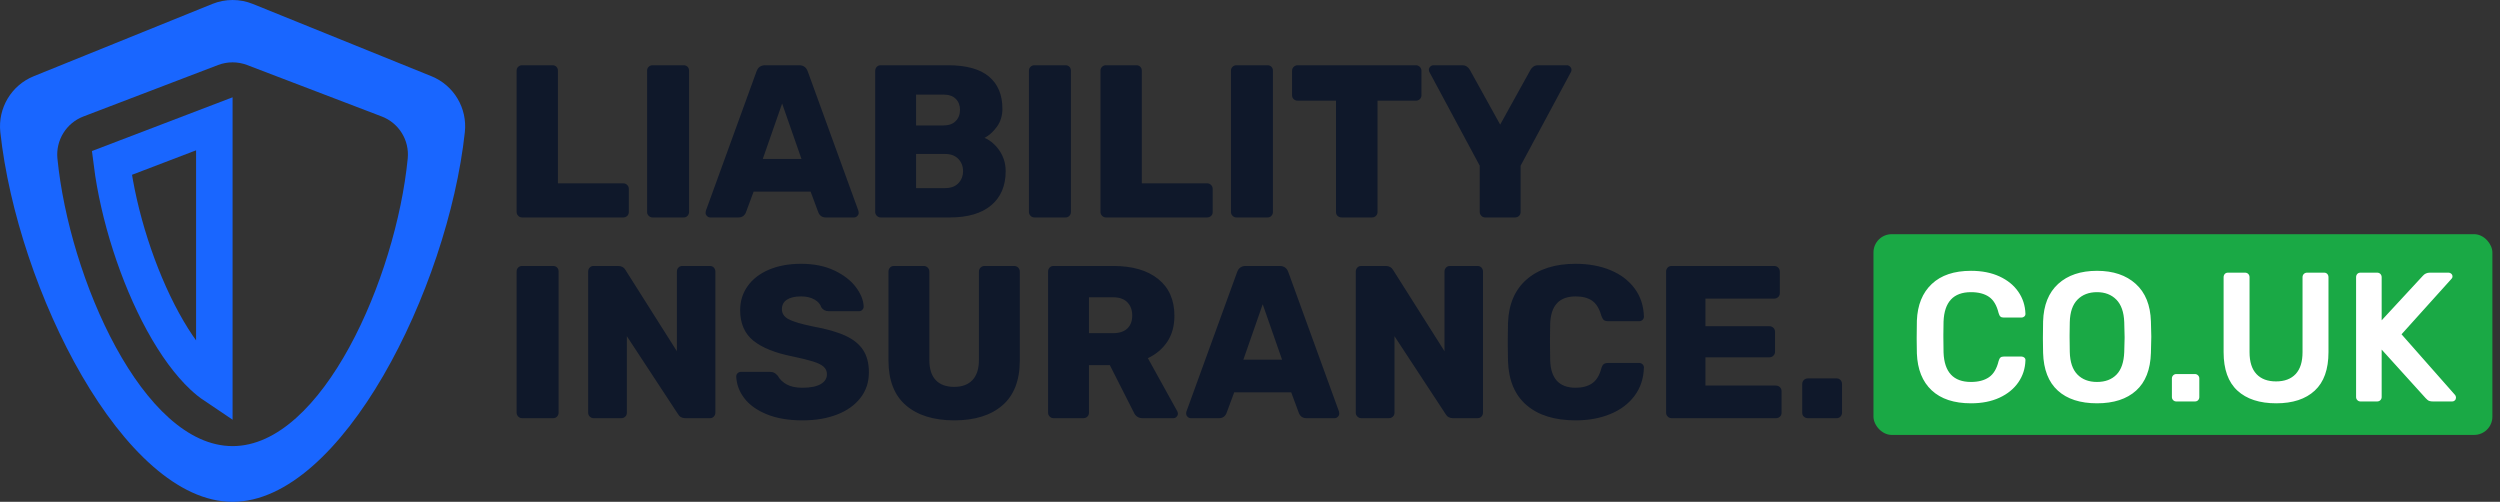
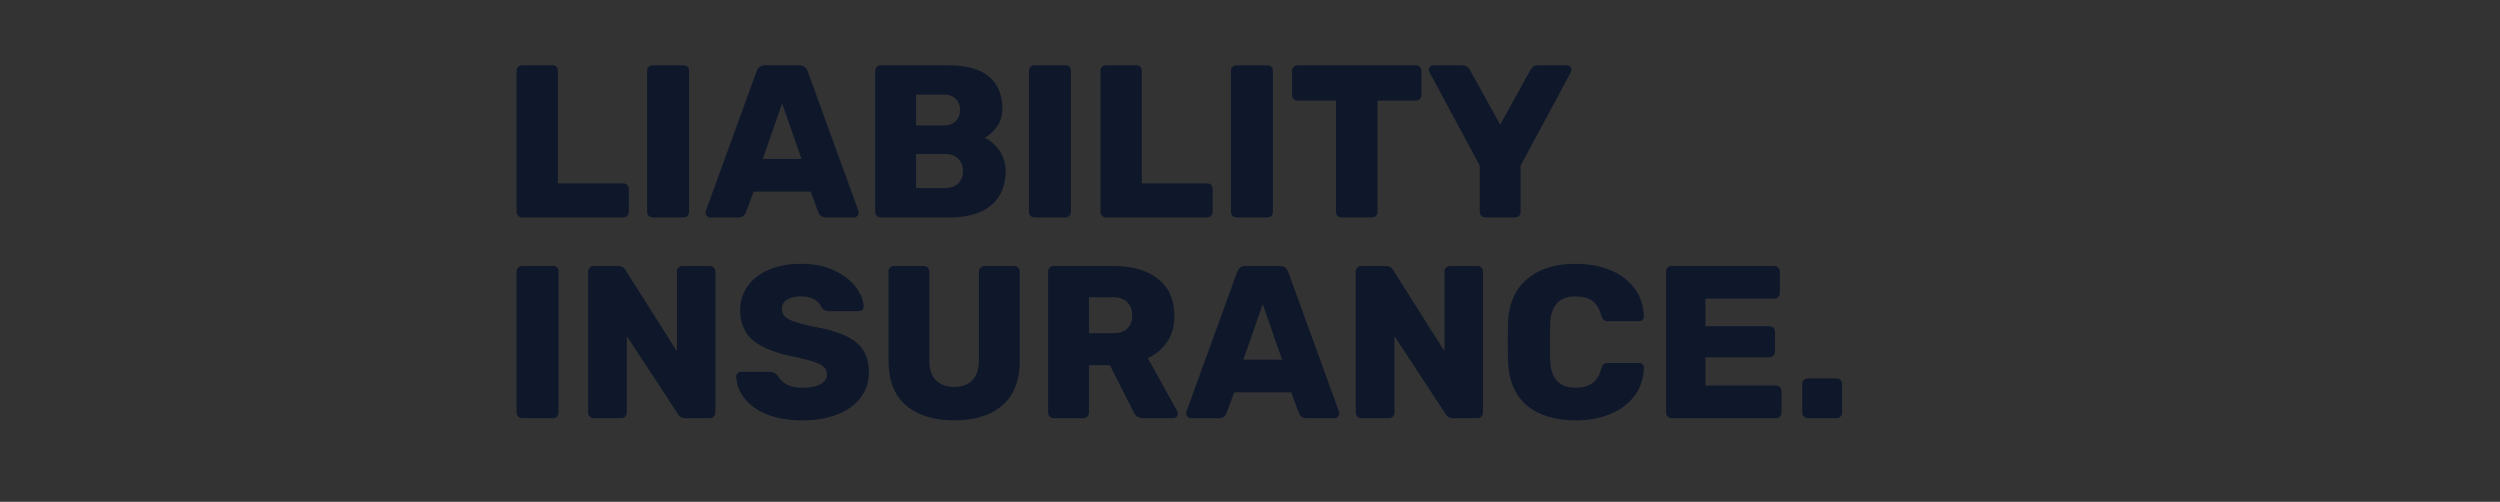
<svg xmlns="http://www.w3.org/2000/svg" width="274" height="55" viewBox="0 0 274 55" fill="none">
  <rect x="0" y="0" width="274" height="55" fill="#333333" stroke="none" />
  <path fill-rule="evenodd" clip-rule="evenodd" d="M68.74 23.666C68.621 23.778 68.474 23.833 68.299 23.833H57.217C57.058 23.833 56.919 23.774 56.799 23.655C56.68 23.535 56.621 23.396 56.621 23.238V7.746C56.621 7.571 56.68 7.428 56.799 7.317C56.919 7.206 57.058 7.15 57.217 7.15H60.553C60.728 7.15 60.871 7.206 60.982 7.317C61.093 7.428 61.149 7.571 61.149 7.746V20.091H68.299C68.474 20.091 68.621 20.151 68.74 20.27C68.859 20.389 68.919 20.536 68.919 20.711V23.238C68.919 23.412 68.859 23.555 68.74 23.666ZM75.354 23.655C75.242 23.774 75.099 23.833 74.925 23.833H71.516C71.358 23.833 71.219 23.774 71.099 23.655C70.98 23.535 70.921 23.396 70.921 23.238V7.746C70.921 7.571 70.98 7.428 71.099 7.317C71.219 7.206 71.358 7.15 71.516 7.15H74.925C75.099 7.15 75.242 7.206 75.354 7.317C75.465 7.428 75.52 7.571 75.52 7.746V23.238C75.52 23.396 75.465 23.535 75.354 23.655ZM80.931 23.833C81.312 23.833 81.582 23.659 81.741 23.309L82.599 20.997H88.843L89.701 23.309C89.86 23.659 90.13 23.833 90.512 23.833H93.61C93.737 23.833 93.852 23.782 93.956 23.678C94.059 23.575 94.111 23.46 94.111 23.333C94.111 23.238 94.103 23.166 94.087 23.118L88.534 7.841C88.375 7.38 88.057 7.15 87.58 7.15H83.862C83.385 7.15 83.068 7.38 82.909 7.841L77.356 23.118C77.34 23.166 77.332 23.238 77.332 23.333C77.332 23.46 77.383 23.575 77.487 23.678C77.59 23.782 77.705 23.833 77.832 23.833H80.931ZM83.6 17.422H87.842L85.721 11.345L83.6 17.422ZM104.097 23.833C106.067 23.833 107.58 23.389 108.637 22.499C109.694 21.609 110.222 20.362 110.222 18.757C110.222 17.931 109.999 17.188 109.555 16.528C109.11 15.869 108.561 15.396 107.91 15.11C108.403 14.856 108.851 14.451 109.257 13.895C109.662 13.339 109.864 12.679 109.864 11.917C109.864 10.391 109.372 9.216 108.387 8.389C107.402 7.563 105.9 7.15 103.882 7.15H96.518C96.343 7.15 96.2 7.21 96.089 7.329C95.977 7.448 95.922 7.595 95.922 7.77V23.238C95.922 23.396 95.981 23.535 96.101 23.655C96.22 23.774 96.359 23.833 96.518 23.833H104.097ZM100.403 13.752H103.382C103.97 13.752 104.422 13.593 104.74 13.275C105.058 12.957 105.217 12.544 105.217 12.036C105.217 11.543 105.062 11.142 104.752 10.832C104.442 10.522 103.985 10.367 103.382 10.367H100.403V13.752ZM103.596 20.616H100.403V16.874H103.596C104.2 16.874 104.677 17.053 105.026 17.41C105.376 17.768 105.55 18.217 105.55 18.757C105.55 19.281 105.38 19.722 105.038 20.08C104.696 20.437 104.216 20.616 103.596 20.616ZM117.205 23.655C117.094 23.774 116.951 23.833 116.776 23.833H113.368C113.209 23.833 113.07 23.774 112.951 23.655C112.832 23.535 112.772 23.396 112.772 23.238V7.746C112.772 7.571 112.832 7.428 112.951 7.317C113.07 7.206 113.209 7.15 113.368 7.15H116.776C116.951 7.15 117.094 7.206 117.205 7.317C117.316 7.428 117.372 7.571 117.372 7.746V23.238C117.372 23.396 117.316 23.535 117.205 23.655ZM132.292 23.833C132.466 23.833 132.613 23.778 132.732 23.666C132.852 23.555 132.911 23.412 132.911 23.238V20.711C132.911 20.536 132.852 20.389 132.732 20.27C132.613 20.151 132.466 20.091 132.292 20.091H125.142V7.746C125.142 7.571 125.086 7.428 124.975 7.317C124.863 7.206 124.72 7.15 124.546 7.15H121.209C121.05 7.15 120.911 7.206 120.792 7.317C120.673 7.428 120.613 7.571 120.613 7.746V23.238C120.613 23.396 120.673 23.535 120.792 23.655C120.911 23.774 121.05 23.833 121.209 23.833H132.292ZM139.346 23.655C139.235 23.774 139.092 23.833 138.917 23.833H135.509C135.35 23.833 135.211 23.774 135.092 23.655C134.973 23.535 134.913 23.396 134.913 23.238V7.746C134.913 7.571 134.973 7.428 135.092 7.317C135.211 7.206 135.35 7.15 135.509 7.15H138.917C139.092 7.15 139.235 7.206 139.346 7.317C139.457 7.428 139.513 7.571 139.513 7.746V23.238C139.513 23.396 139.457 23.535 139.346 23.655ZM150.357 23.833C150.532 23.833 150.679 23.778 150.798 23.666C150.917 23.555 150.977 23.412 150.977 23.238V11.035H155.172C155.346 11.035 155.493 10.979 155.612 10.868C155.732 10.757 155.791 10.614 155.791 10.439V7.77C155.791 7.595 155.732 7.448 155.612 7.329C155.493 7.21 155.346 7.15 155.172 7.15H142.23C142.055 7.15 141.908 7.21 141.789 7.329C141.67 7.448 141.61 7.595 141.61 7.77V10.439C141.61 10.614 141.67 10.757 141.789 10.868C141.908 10.979 142.055 11.035 142.23 11.035H146.425V23.238C146.425 23.412 146.484 23.555 146.603 23.666C146.723 23.778 146.87 23.833 147.044 23.833H150.357ZM166.48 23.666C166.361 23.778 166.214 23.833 166.04 23.833H162.774C162.615 23.833 162.476 23.774 162.357 23.655C162.238 23.535 162.179 23.396 162.179 23.238V18.161L156.673 7.913C156.625 7.833 156.602 7.746 156.602 7.651C156.602 7.523 156.653 7.408 156.756 7.305C156.86 7.202 156.975 7.15 157.102 7.15H160.248C160.47 7.15 160.653 7.206 160.796 7.317C160.939 7.428 161.042 7.547 161.106 7.674L164.419 13.656L167.732 7.674C167.795 7.547 167.898 7.428 168.042 7.317C168.185 7.206 168.367 7.15 168.59 7.15H171.736C171.863 7.15 171.978 7.202 172.081 7.305C172.185 7.408 172.236 7.523 172.236 7.651C172.236 7.746 172.212 7.833 172.165 7.913L166.659 18.161V23.238C166.659 23.412 166.6 23.555 166.48 23.666ZM60.625 45.833C60.799 45.833 60.942 45.774 61.054 45.655C61.165 45.535 61.221 45.396 61.221 45.237V29.746C61.221 29.571 61.165 29.428 61.054 29.317C60.942 29.206 60.799 29.15 60.625 29.15H57.217C57.058 29.15 56.919 29.206 56.799 29.317C56.68 29.428 56.621 29.571 56.621 29.746V45.237C56.621 45.396 56.68 45.535 56.799 45.655C56.919 45.774 57.058 45.833 57.217 45.833H60.625ZM68.525 45.666C68.406 45.778 68.259 45.833 68.085 45.833H65.058C64.899 45.833 64.76 45.774 64.641 45.655C64.521 45.535 64.462 45.396 64.462 45.237V29.77C64.462 29.595 64.517 29.448 64.629 29.329C64.74 29.21 64.883 29.15 65.058 29.15H67.751C68.116 29.15 68.386 29.301 68.561 29.603L74.186 38.493V29.77C74.186 29.595 74.241 29.448 74.353 29.329C74.464 29.21 74.607 29.15 74.782 29.15H77.808C77.983 29.15 78.126 29.21 78.237 29.329C78.349 29.448 78.404 29.595 78.404 29.77V45.214C78.404 45.389 78.349 45.535 78.237 45.655C78.126 45.774 77.983 45.833 77.808 45.833H75.115C74.75 45.833 74.48 45.682 74.305 45.38L68.704 36.848V45.237C68.704 45.412 68.645 45.555 68.525 45.666ZM87.962 46.072C89.376 46.072 90.631 45.861 91.727 45.44C92.823 45.019 93.681 44.411 94.301 43.617C94.921 42.822 95.231 41.885 95.231 40.804C95.231 39.819 95.02 39.005 94.599 38.362C94.178 37.718 93.527 37.194 92.645 36.789C91.763 36.383 90.575 36.046 89.082 35.776C87.779 35.506 86.889 35.239 86.412 34.977C85.936 34.715 85.697 34.354 85.697 33.893C85.697 33.432 85.88 33.083 86.246 32.844C86.611 32.606 87.127 32.487 87.795 32.487C88.383 32.487 88.875 32.602 89.272 32.832C89.67 33.063 89.916 33.345 90.011 33.678C90.202 33.964 90.472 34.107 90.822 34.107H94.158C94.301 34.107 94.42 34.056 94.516 33.952C94.611 33.849 94.659 33.726 94.659 33.583C94.627 32.884 94.337 32.173 93.789 31.45C93.241 30.727 92.454 30.123 91.429 29.639C90.404 29.154 89.193 28.912 87.795 28.912C86.46 28.912 85.288 29.126 84.279 29.555C83.27 29.984 82.492 30.584 81.944 31.355C81.395 32.125 81.121 33.003 81.121 33.988C81.121 35.434 81.598 36.546 82.551 37.325C83.505 38.103 84.943 38.683 86.865 39.065C87.85 39.271 88.605 39.458 89.129 39.625C89.654 39.792 90.035 39.982 90.273 40.197C90.512 40.411 90.631 40.685 90.631 41.019C90.631 41.48 90.4 41.841 89.94 42.103C89.479 42.366 88.82 42.497 87.962 42.497C87.231 42.497 86.647 42.374 86.21 42.127C85.773 41.881 85.451 41.567 85.245 41.186C85.102 41.027 84.97 40.916 84.851 40.852C84.732 40.789 84.577 40.757 84.386 40.757H81.217C81.074 40.757 80.951 40.804 80.847 40.9C80.744 40.995 80.692 41.114 80.692 41.257C80.724 42.115 81.018 42.91 81.574 43.641C82.13 44.372 82.949 44.959 84.029 45.404C85.109 45.849 86.42 46.072 87.962 46.072ZM109.864 44.427C108.593 45.523 106.838 46.072 104.597 46.072C102.341 46.072 100.573 45.523 99.294 44.427C98.015 43.331 97.376 41.686 97.376 39.494V29.77C97.376 29.595 97.431 29.448 97.543 29.329C97.654 29.21 97.797 29.15 97.972 29.15H101.237C101.411 29.15 101.558 29.21 101.678 29.329C101.797 29.448 101.856 29.595 101.856 29.77V39.446C101.856 40.431 102.091 41.17 102.559 41.663C103.028 42.155 103.699 42.401 104.573 42.401C105.447 42.401 106.119 42.151 106.587 41.651C107.056 41.15 107.29 40.415 107.29 39.446V29.77C107.29 29.595 107.35 29.448 107.469 29.329C107.588 29.21 107.735 29.15 107.91 29.15H111.151C111.326 29.15 111.473 29.21 111.592 29.329C111.711 29.448 111.771 29.595 111.771 29.77V39.494C111.771 41.686 111.135 43.331 109.864 44.427ZM118.73 45.833C118.905 45.833 119.052 45.778 119.171 45.666C119.29 45.555 119.35 45.412 119.35 45.237V40.018H121.638L124.26 45.19C124.45 45.619 124.776 45.833 125.237 45.833H128.597C128.74 45.833 128.859 45.782 128.955 45.678C129.05 45.575 129.098 45.46 129.098 45.333C129.098 45.253 129.074 45.166 129.026 45.071L125.809 39.255C126.715 38.826 127.426 38.223 127.942 37.444C128.458 36.666 128.716 35.72 128.716 34.608C128.716 32.876 128.125 31.533 126.941 30.58C125.757 29.627 124.117 29.15 122.019 29.15H115.465C115.29 29.15 115.147 29.21 115.036 29.329C114.925 29.448 114.869 29.595 114.869 29.77V45.237C114.869 45.396 114.929 45.535 115.048 45.655C115.167 45.774 115.306 45.833 115.465 45.833H118.73ZM119.35 36.514H121.995C122.679 36.514 123.199 36.344 123.557 36.002C123.914 35.66 124.093 35.188 124.093 34.584C124.093 33.98 123.914 33.496 123.557 33.13C123.199 32.765 122.679 32.582 121.995 32.582H119.35V36.514ZM133.602 45.833C133.984 45.833 134.254 45.659 134.413 45.309L135.271 42.997H141.515L142.373 45.309C142.532 45.659 142.802 45.833 143.183 45.833H146.282C146.409 45.833 146.524 45.782 146.627 45.678C146.731 45.575 146.782 45.46 146.782 45.333C146.782 45.237 146.774 45.166 146.758 45.118L141.205 29.841C141.046 29.38 140.729 29.15 140.252 29.15H136.534C136.057 29.15 135.739 29.38 135.581 29.841L130.027 45.118C130.011 45.166 130.004 45.237 130.004 45.333C130.004 45.46 130.055 45.575 130.158 45.678C130.262 45.782 130.377 45.833 130.504 45.833H133.602ZM138.393 33.345L136.272 39.422H140.514L138.393 33.345ZM152.216 45.833C152.391 45.833 152.538 45.778 152.657 45.666C152.776 45.555 152.836 45.412 152.836 45.237V36.848L158.437 45.38C158.611 45.682 158.882 45.833 159.247 45.833H161.94C162.115 45.833 162.258 45.774 162.369 45.655C162.48 45.535 162.536 45.389 162.536 45.214V29.77C162.536 29.595 162.48 29.448 162.369 29.329C162.258 29.21 162.115 29.15 161.94 29.15H158.913C158.739 29.15 158.596 29.21 158.484 29.329C158.373 29.448 158.317 29.595 158.317 29.77V38.493L152.693 29.603C152.518 29.301 152.248 29.15 151.882 29.15H149.189C149.015 29.15 148.872 29.21 148.76 29.329C148.649 29.448 148.593 29.595 148.593 29.77V45.237C148.593 45.396 148.653 45.535 148.772 45.655C148.891 45.774 149.03 45.833 149.189 45.833H152.216ZM176.49 45.38C175.37 45.841 174.103 46.072 172.689 46.072C170.417 46.072 168.633 45.523 167.338 44.427C166.043 43.331 165.356 41.726 165.277 39.613C165.264 39.262 165.256 38.73 165.254 38.017V37.005C165.256 36.279 165.264 35.734 165.277 35.37C165.356 33.305 166.051 31.712 167.362 30.592C168.673 29.472 170.449 28.912 172.689 28.912C174.103 28.912 175.37 29.142 176.49 29.603C177.611 30.064 178.496 30.731 179.148 31.605C179.799 32.479 180.141 33.511 180.173 34.703C180.173 34.846 180.121 34.965 180.018 35.061C179.914 35.156 179.791 35.204 179.648 35.204H176.264C176.042 35.204 175.879 35.16 175.775 35.073C175.672 34.985 175.581 34.822 175.501 34.584C175.279 33.806 174.941 33.261 174.488 32.951C174.036 32.642 173.436 32.487 172.689 32.487C170.894 32.487 169.964 33.488 169.9 35.49C169.886 35.876 169.878 36.449 169.877 37.208L169.877 37.468C169.877 38.358 169.885 39.033 169.9 39.494C169.964 41.496 170.894 42.497 172.689 42.497C173.42 42.497 174.02 42.338 174.488 42.02C174.957 41.702 175.295 41.162 175.501 40.399C175.565 40.161 175.652 39.998 175.763 39.911C175.875 39.823 176.042 39.78 176.264 39.78H179.648C179.791 39.78 179.914 39.827 180.018 39.923C180.121 40.018 180.173 40.137 180.173 40.28C180.141 41.472 179.799 42.505 179.148 43.379C178.496 44.252 177.611 44.92 176.49 45.38ZM194.639 45.833C194.814 45.833 194.961 45.778 195.08 45.666C195.2 45.555 195.259 45.412 195.259 45.237V42.878C195.259 42.703 195.2 42.556 195.08 42.437C194.961 42.318 194.814 42.258 194.639 42.258H186.917V39.16H193.924C194.099 39.16 194.246 39.1 194.365 38.981C194.485 38.862 194.544 38.715 194.544 38.54V36.371C194.544 36.197 194.485 36.05 194.365 35.931C194.246 35.811 194.099 35.752 193.924 35.752H186.917V32.725H194.449C194.624 32.725 194.771 32.669 194.89 32.558C195.009 32.447 195.068 32.304 195.068 32.129V29.77C195.068 29.595 195.009 29.448 194.89 29.329C194.771 29.21 194.624 29.15 194.449 29.15H183.2C183.025 29.15 182.882 29.21 182.771 29.329C182.659 29.448 182.604 29.595 182.604 29.77V45.237C182.604 45.396 182.663 45.535 182.782 45.655C182.902 45.774 183.041 45.833 183.2 45.833H194.639ZM201.718 45.655C201.607 45.774 201.464 45.833 201.289 45.833H198.143C197.968 45.833 197.821 45.778 197.702 45.666C197.583 45.555 197.523 45.412 197.523 45.237V42.092C197.523 41.917 197.583 41.77 197.702 41.651C197.821 41.531 197.968 41.472 198.143 41.472H201.289C201.464 41.472 201.607 41.531 201.718 41.651C201.829 41.77 201.885 41.917 201.885 42.092V45.237C201.885 45.396 201.829 45.535 201.718 45.655Z" fill="#0F182A" />
-   <rect x="205.333" y="25.667" width="67.833" height="22" rx="2" fill="#1AA945" />
-   <path fill-rule="evenodd" clip-rule="evenodd" d="M219.144 43.587C218.257 43.997 217.215 44.202 216.018 44.202C214.163 44.202 212.727 43.728 211.712 42.78C210.697 41.832 210.156 40.484 210.089 38.736C210.077 38.414 210.07 37.911 210.069 37.227L210.069 36.962C210.069 36.128 210.076 35.523 210.089 35.147C210.156 33.426 210.701 32.085 211.723 31.124C212.744 30.162 214.176 29.682 216.018 29.682C217.215 29.682 218.257 29.887 219.144 30.297C220.031 30.707 220.72 31.268 221.211 31.981C221.702 32.693 221.96 33.493 221.987 34.38V34.421C221.987 34.528 221.944 34.619 221.856 34.693C221.769 34.767 221.671 34.804 221.564 34.804H219.608C219.446 34.804 219.325 34.767 219.245 34.693C219.164 34.619 219.097 34.488 219.043 34.3C218.841 33.466 218.492 32.878 217.994 32.535C217.497 32.193 216.838 32.021 216.018 32.021C214.095 32.021 213.094 33.097 213.013 35.248C213.001 35.57 212.995 36.047 212.993 36.678L212.993 36.922C212.993 37.674 213 38.246 213.013 38.636C213.094 40.787 214.095 41.862 216.018 41.862C216.825 41.862 217.48 41.691 217.984 41.348C218.488 41.005 218.841 40.417 219.043 39.584C219.097 39.395 219.164 39.264 219.245 39.19C219.325 39.116 219.446 39.079 219.608 39.079H221.564C221.685 39.079 221.789 39.12 221.876 39.2C221.964 39.281 222.001 39.382 221.987 39.503C221.96 40.39 221.702 41.19 221.211 41.903C220.72 42.615 220.031 43.177 219.144 43.587ZM234.118 42.81C233.089 43.738 231.661 44.202 229.832 44.202C227.99 44.202 226.558 43.738 225.537 42.81C224.515 41.883 223.977 40.505 223.923 38.676C223.911 38.33 223.905 37.84 223.903 37.206L223.903 36.962C223.903 36.196 223.91 35.617 223.923 35.227C223.977 33.439 224.528 32.068 225.577 31.113C226.626 30.159 228.044 29.682 229.832 29.682C231.607 29.682 233.022 30.159 234.077 31.113C235.133 32.068 235.687 33.439 235.741 35.227C235.765 35.921 235.778 36.455 235.781 36.829L235.781 36.962C235.781 37.325 235.768 37.896 235.741 38.676C235.687 40.505 235.146 41.883 234.118 42.81ZM229.832 41.862C228.931 41.862 228.215 41.59 227.684 41.046C227.153 40.501 226.874 39.678 226.848 38.575C226.834 38.172 226.827 37.627 226.827 36.942L226.828 36.687C226.829 36.109 226.836 35.649 226.848 35.308C226.874 34.206 227.157 33.382 227.695 32.838C228.232 32.293 228.945 32.021 229.832 32.021C230.706 32.021 231.412 32.293 231.95 32.838C232.487 33.382 232.777 34.206 232.817 35.308C232.844 36.088 232.857 36.633 232.857 36.942L232.857 37.034C232.854 37.336 232.841 37.849 232.817 38.575C232.777 39.691 232.494 40.518 231.97 41.056C231.446 41.593 230.733 41.862 229.832 41.862ZM240.914 43.859C240.826 43.953 240.709 44 240.561 44H238.524C238.39 44 238.275 43.953 238.181 43.859C238.087 43.765 238.04 43.651 238.04 43.516V41.479C238.04 41.345 238.087 41.23 238.181 41.136C238.275 41.042 238.39 40.995 238.524 40.995H240.561C240.695 40.995 240.81 41.042 240.904 41.136C240.998 41.23 241.045 41.345 241.045 41.479V43.516C241.045 43.651 241.001 43.765 240.914 43.859ZM249.475 44.202C251.29 44.202 252.698 43.738 253.699 42.81C254.701 41.883 255.202 40.478 255.202 38.595V30.387C255.202 30.24 255.158 30.119 255.071 30.024C254.983 29.93 254.866 29.883 254.718 29.883H252.863C252.715 29.883 252.594 29.93 252.5 30.024C252.405 30.119 252.358 30.24 252.358 30.387V38.595C252.358 39.657 252.106 40.457 251.602 40.995C251.098 41.533 250.382 41.802 249.454 41.802C248.527 41.802 247.811 41.533 247.307 40.995C246.802 40.457 246.55 39.657 246.55 38.595V30.387C246.55 30.24 246.503 30.119 246.409 30.024C246.315 29.93 246.194 29.883 246.046 29.883H244.191C244.043 29.883 243.925 29.93 243.838 30.024C243.751 30.119 243.707 30.24 243.707 30.387V38.595C243.707 40.478 244.211 41.883 245.219 42.81C246.228 43.738 247.646 44.202 249.475 44.202ZM260.889 43.859C260.795 43.953 260.674 44 260.526 44H258.711C258.576 44 258.462 43.953 258.368 43.859C258.274 43.765 258.227 43.651 258.227 43.516V30.387C258.227 30.24 258.271 30.119 258.358 30.024C258.445 29.93 258.563 29.883 258.711 29.883H260.526C260.674 29.883 260.795 29.93 260.889 30.024C260.983 30.119 261.03 30.24 261.03 30.387V35.106L265.527 30.246C265.729 30.004 265.991 29.883 266.314 29.883H268.371C268.478 29.883 268.576 29.924 268.663 30.004C268.75 30.085 268.794 30.186 268.794 30.307C268.794 30.401 268.761 30.482 268.693 30.549L263.208 36.639L269.097 43.314C269.15 43.408 269.177 43.496 269.177 43.577C269.177 43.697 269.137 43.798 269.056 43.879C268.976 43.96 268.882 44 268.774 44H266.657C266.374 44 266.173 43.943 266.052 43.829C265.931 43.714 265.863 43.651 265.85 43.637L261.03 38.313V43.516C261.03 43.651 260.983 43.765 260.889 43.859Z" fill="white" />
-   <path fill-rule="evenodd" clip-rule="evenodd" d="M27.714 0.433L47.282 8.352C49.741 9.347 51.234 11.85 50.947 14.486C49.079 31.685 37.438 55.001 25.491 55.001C13.544 55.001 1.903 31.685 0.035 14.486C-0.251 11.853 1.245 9.346 3.7 8.352L23.268 0.433C24.694 -0.144 26.288 -0.144 27.714 0.433ZM25.491 48.893C35.316 48.893 43.399 30.476 44.687 17.374C44.885 15.37 43.722 13.485 41.84 12.766L27.085 7.127C26.572 6.931 26.031 6.833 25.491 6.833C24.951 6.833 24.41 6.931 23.897 7.127L9.142 12.766C7.263 13.483 6.098 15.373 6.294 17.374C7.583 30.476 15.666 48.893 25.491 48.893Z" fill="#1966FF" />
-   <path d="M17.845 35.231C15.094 30.195 12.986 23.611 12.258 17.861L23.491 13.569V42.251C23.102 41.99 22.676 41.652 22.218 41.221C20.802 39.892 19.288 37.873 17.845 35.231Z" stroke="#1966FF" stroke-width="4" />
</svg>